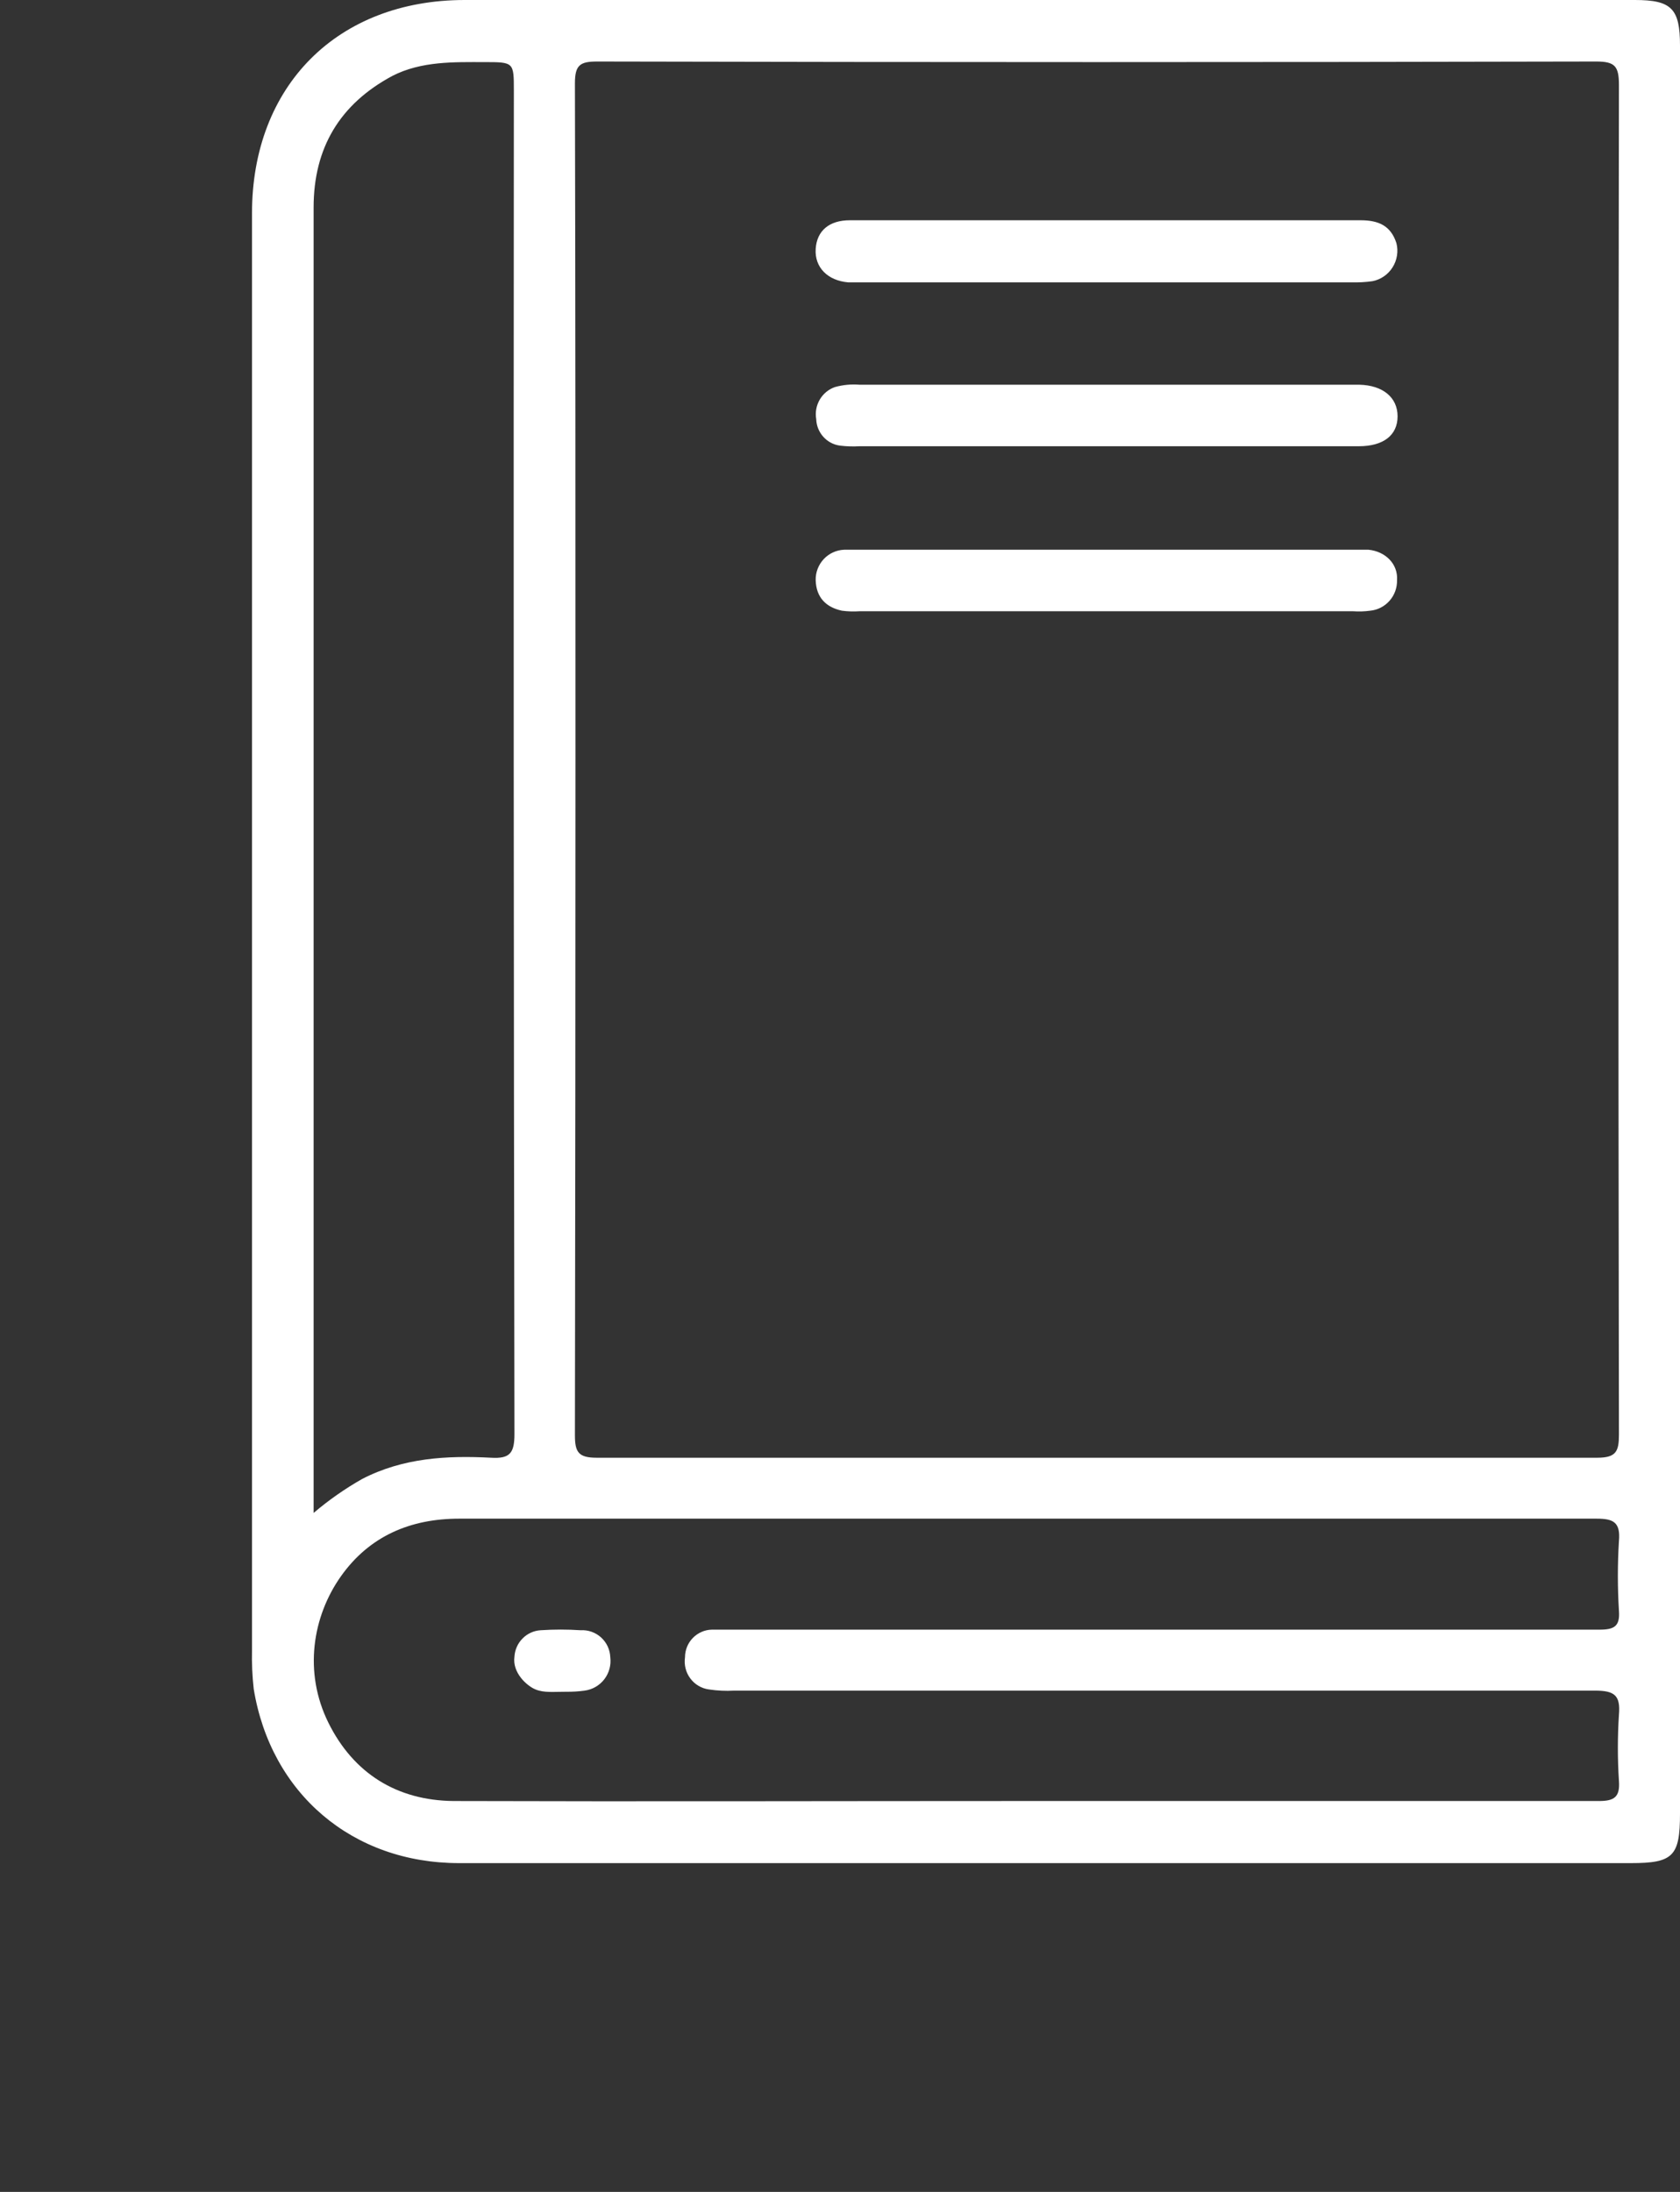
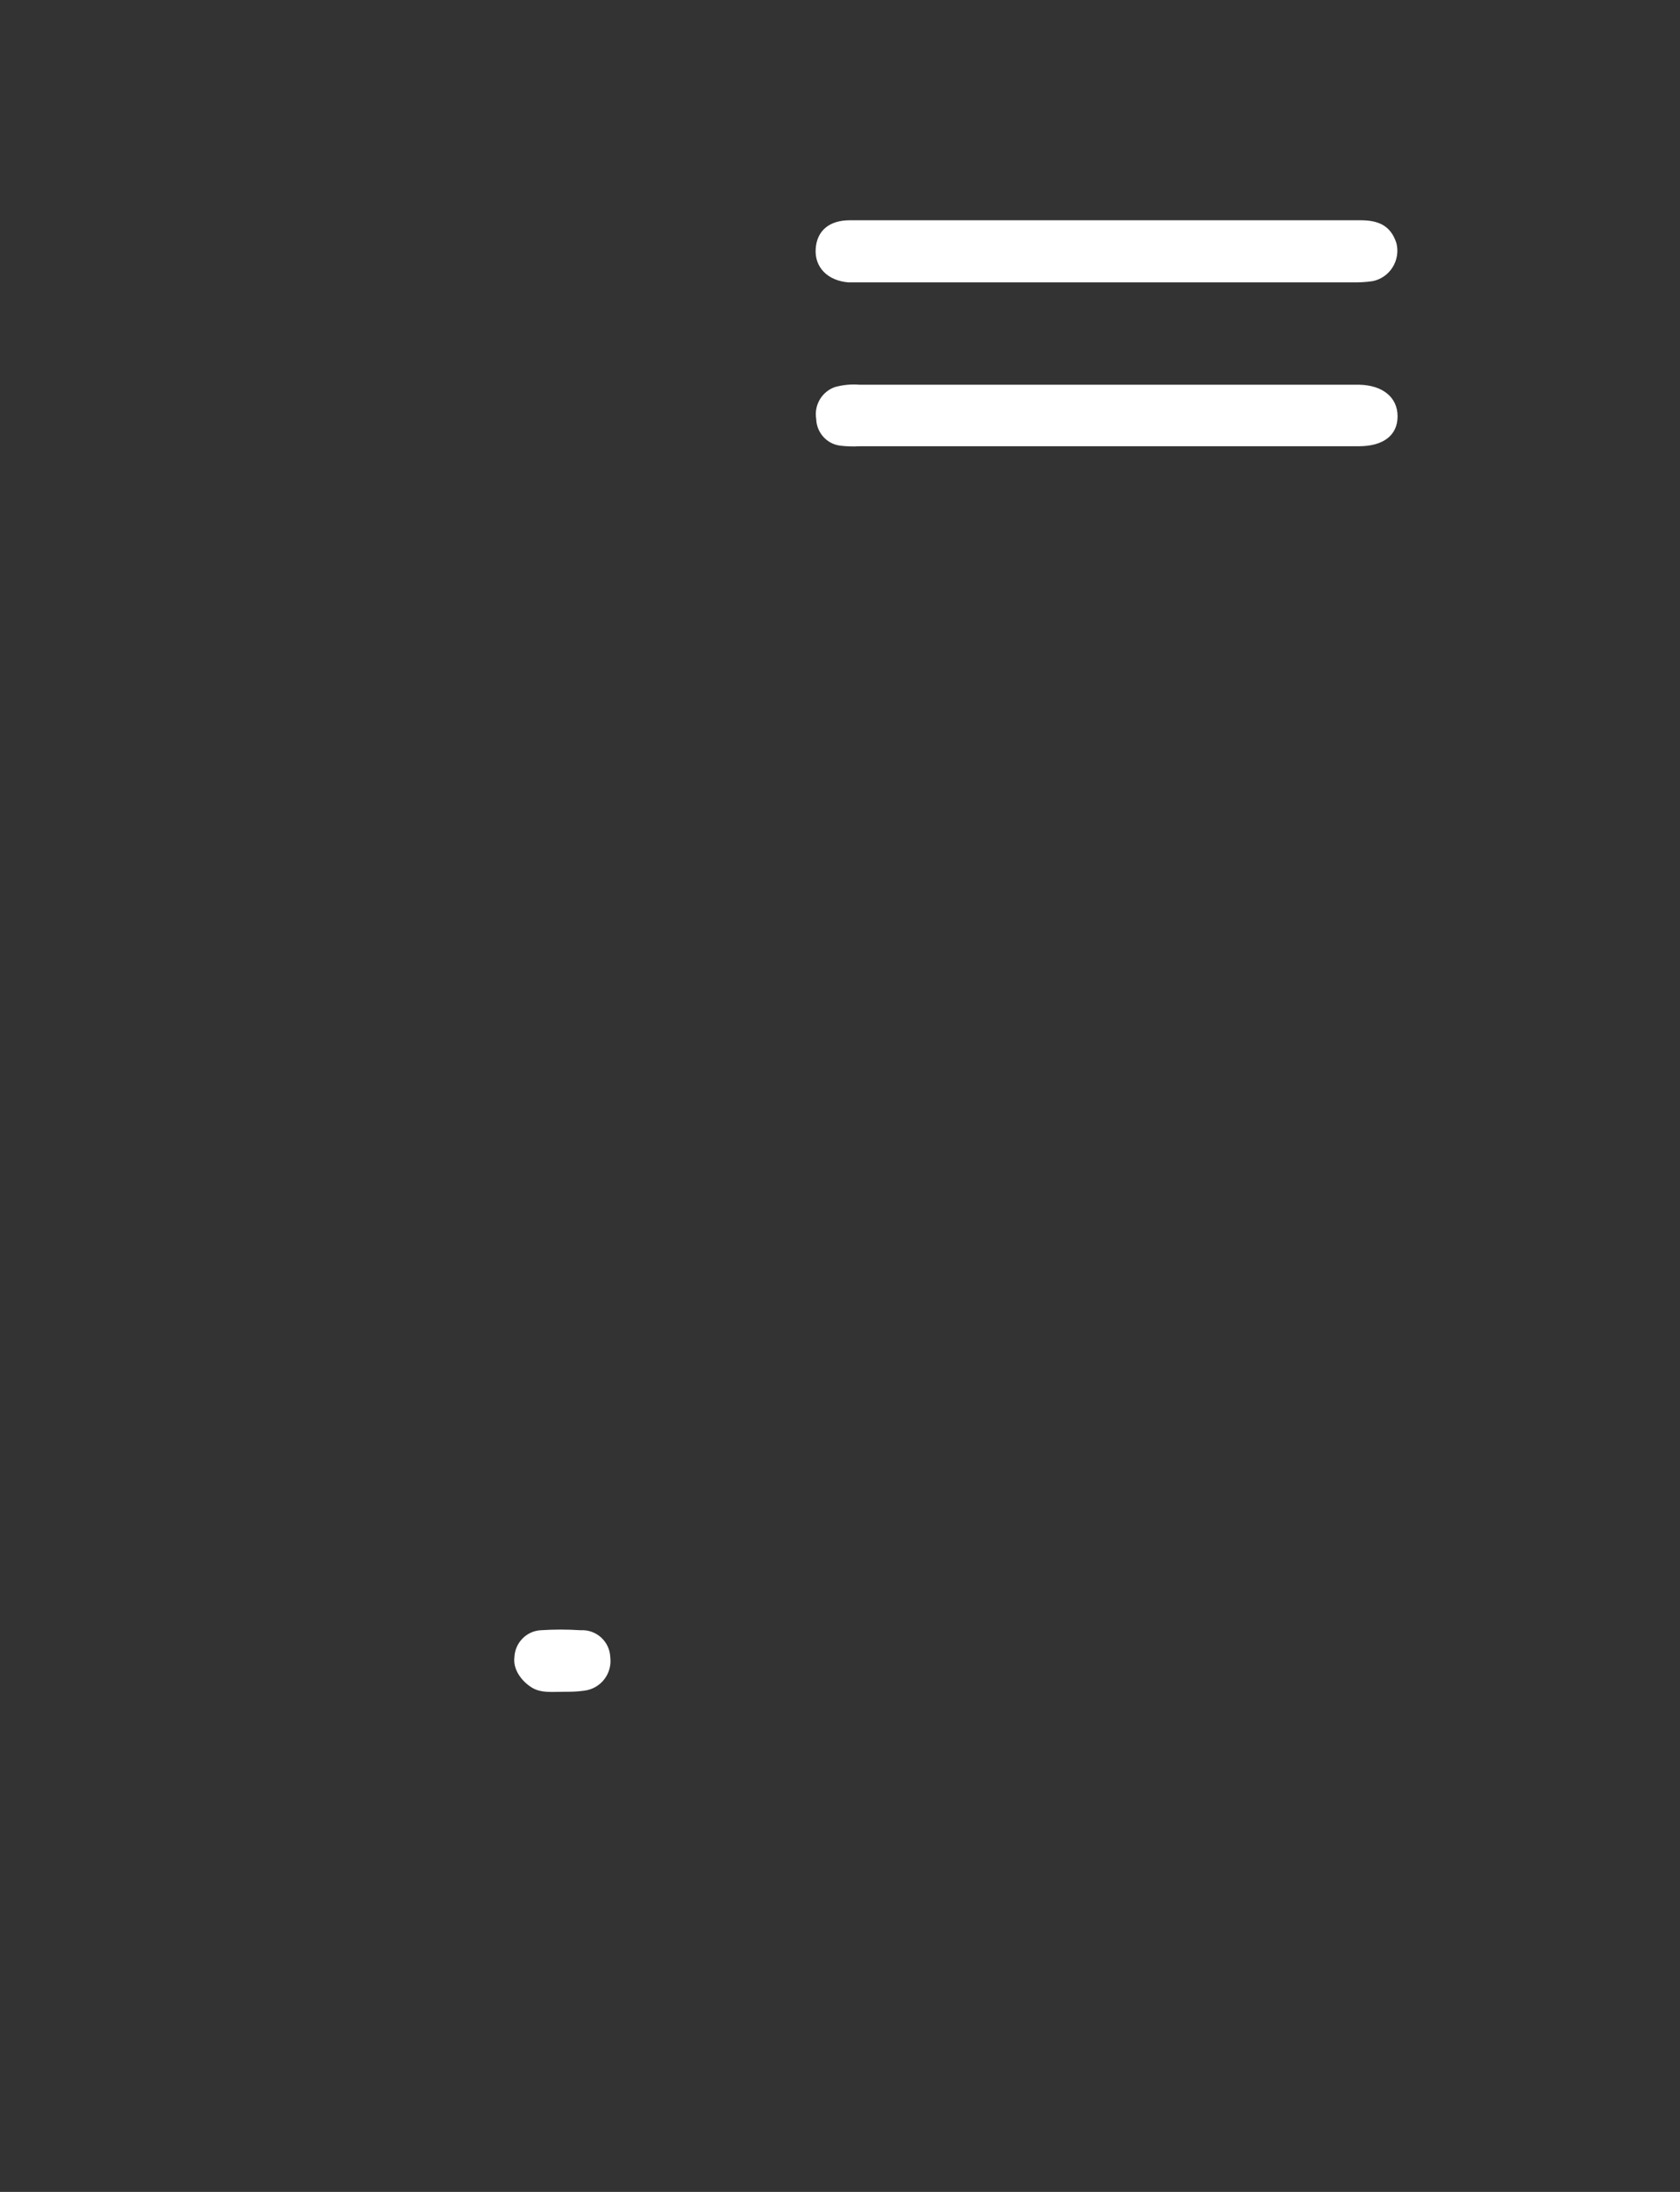
<svg xmlns="http://www.w3.org/2000/svg" width="46" height="60" viewBox="0 0 46 60" fill="none">
  <rect x="0" y="0" width="46" height="60" fill="#333333" stroke="none" />
-   <path d="M46 25.516V49.646C46 50.811 45.812 51 44.657 51H12.57C9.649 51 7.415 49.095 6.947 46.231C6.908 45.88 6.892 45.528 6.9 45.176V5.84C6.9 2.345 9.243 0 12.727 0H44.766C45.766 0 46 0.236 46 1.244V25.516ZM15.757 20.731C15.757 26.922 15.752 33.108 15.742 39.289C15.742 39.745 15.835 39.903 16.335 39.903H43.735C44.25 39.903 44.328 39.73 44.328 39.273C44.308 26.943 44.308 14.628 44.328 2.33C44.328 1.81 44.219 1.684 43.704 1.684C34.581 1.705 25.463 1.705 16.351 1.684C15.882 1.684 15.742 1.779 15.742 2.282C15.757 8.437 15.757 14.576 15.757 20.731ZM28.051 49.3H43.782C44.203 49.3 44.36 49.19 44.328 48.749C44.289 48.146 44.289 47.542 44.328 46.939C44.375 46.404 44.203 46.278 43.672 46.278H20.1C19.87 46.291 19.64 46.28 19.413 46.246C19.312 46.233 19.214 46.199 19.126 46.147C19.038 46.096 18.962 46.026 18.901 45.944C18.84 45.862 18.795 45.769 18.771 45.669C18.746 45.57 18.741 45.466 18.756 45.365C18.756 45.167 18.833 44.977 18.971 44.836C19.108 44.695 19.294 44.613 19.491 44.609H43.797C44.203 44.609 44.36 44.515 44.328 44.09C44.289 43.456 44.289 42.819 44.328 42.185C44.375 41.666 44.172 41.571 43.719 41.571H12.57C11.243 41.571 10.118 42.044 9.337 43.145C8.556 44.247 8.306 45.774 8.993 47.159C9.68 48.544 10.868 49.284 12.414 49.3C17.632 49.316 22.834 49.3 28.051 49.3ZM8.587 41.414C9 41.063 9.444 40.752 9.915 40.485C11.04 39.903 12.242 39.84 13.445 39.903C13.961 39.934 14.086 39.777 14.086 39.257C14.065 27.011 14.06 14.754 14.07 2.487C14.07 1.7 14.07 1.7 13.258 1.7C12.445 1.7 11.539 1.669 10.743 2.078C9.306 2.849 8.587 4.045 8.587 5.682V41.414Z" fill="white" />
  <path d="M30.316 6.029H37.252C37.736 6.029 38.08 6.17 38.236 6.658C38.264 6.77 38.269 6.886 38.25 7C38.232 7.114 38.191 7.222 38.129 7.319C38.068 7.417 37.988 7.5 37.893 7.565C37.799 7.63 37.692 7.675 37.58 7.697C37.389 7.724 37.196 7.734 37.002 7.729H23.224C22.662 7.681 22.303 7.319 22.334 6.816C22.365 6.312 22.709 6.029 23.271 6.029H30.316Z" fill="white" />
  <path d="M30.254 12.215H23.537C23.359 12.226 23.182 12.22 23.005 12.199C22.828 12.177 22.665 12.092 22.545 11.959C22.425 11.826 22.355 11.655 22.349 11.475C22.317 11.29 22.351 11.1 22.446 10.938C22.54 10.777 22.689 10.654 22.865 10.594C23.084 10.534 23.311 10.512 23.537 10.531H37.221C37.861 10.546 38.267 10.877 38.267 11.396C38.267 11.916 37.877 12.215 37.205 12.215H30.254Z" fill="white" />
-   <path d="M30.332 15.048H37.471C37.939 15.095 38.283 15.442 38.252 15.882C38.257 16.089 38.184 16.29 38.047 16.445C37.911 16.6 37.722 16.697 37.517 16.717C37.362 16.738 37.205 16.743 37.049 16.732H23.537C23.375 16.743 23.213 16.738 23.052 16.717C22.615 16.622 22.349 16.355 22.334 15.882C22.329 15.668 22.409 15.46 22.555 15.304C22.701 15.148 22.902 15.056 23.115 15.048H30.332Z" fill="white" />
  <path d="M15.507 46.309C15.148 46.309 14.898 46.341 14.664 46.246C14.43 46.152 14.023 45.79 14.086 45.349C14.097 45.161 14.176 44.983 14.309 44.85C14.441 44.716 14.617 44.636 14.804 44.625C15.168 44.601 15.534 44.601 15.898 44.625C16 44.619 16.102 44.633 16.198 44.667C16.294 44.701 16.383 44.754 16.459 44.823C16.534 44.892 16.596 44.975 16.639 45.068C16.682 45.161 16.706 45.262 16.71 45.365C16.737 45.58 16.678 45.797 16.546 45.968C16.414 46.139 16.22 46.25 16.007 46.278C15.842 46.301 15.675 46.311 15.507 46.309Z" fill="white" />
</svg>